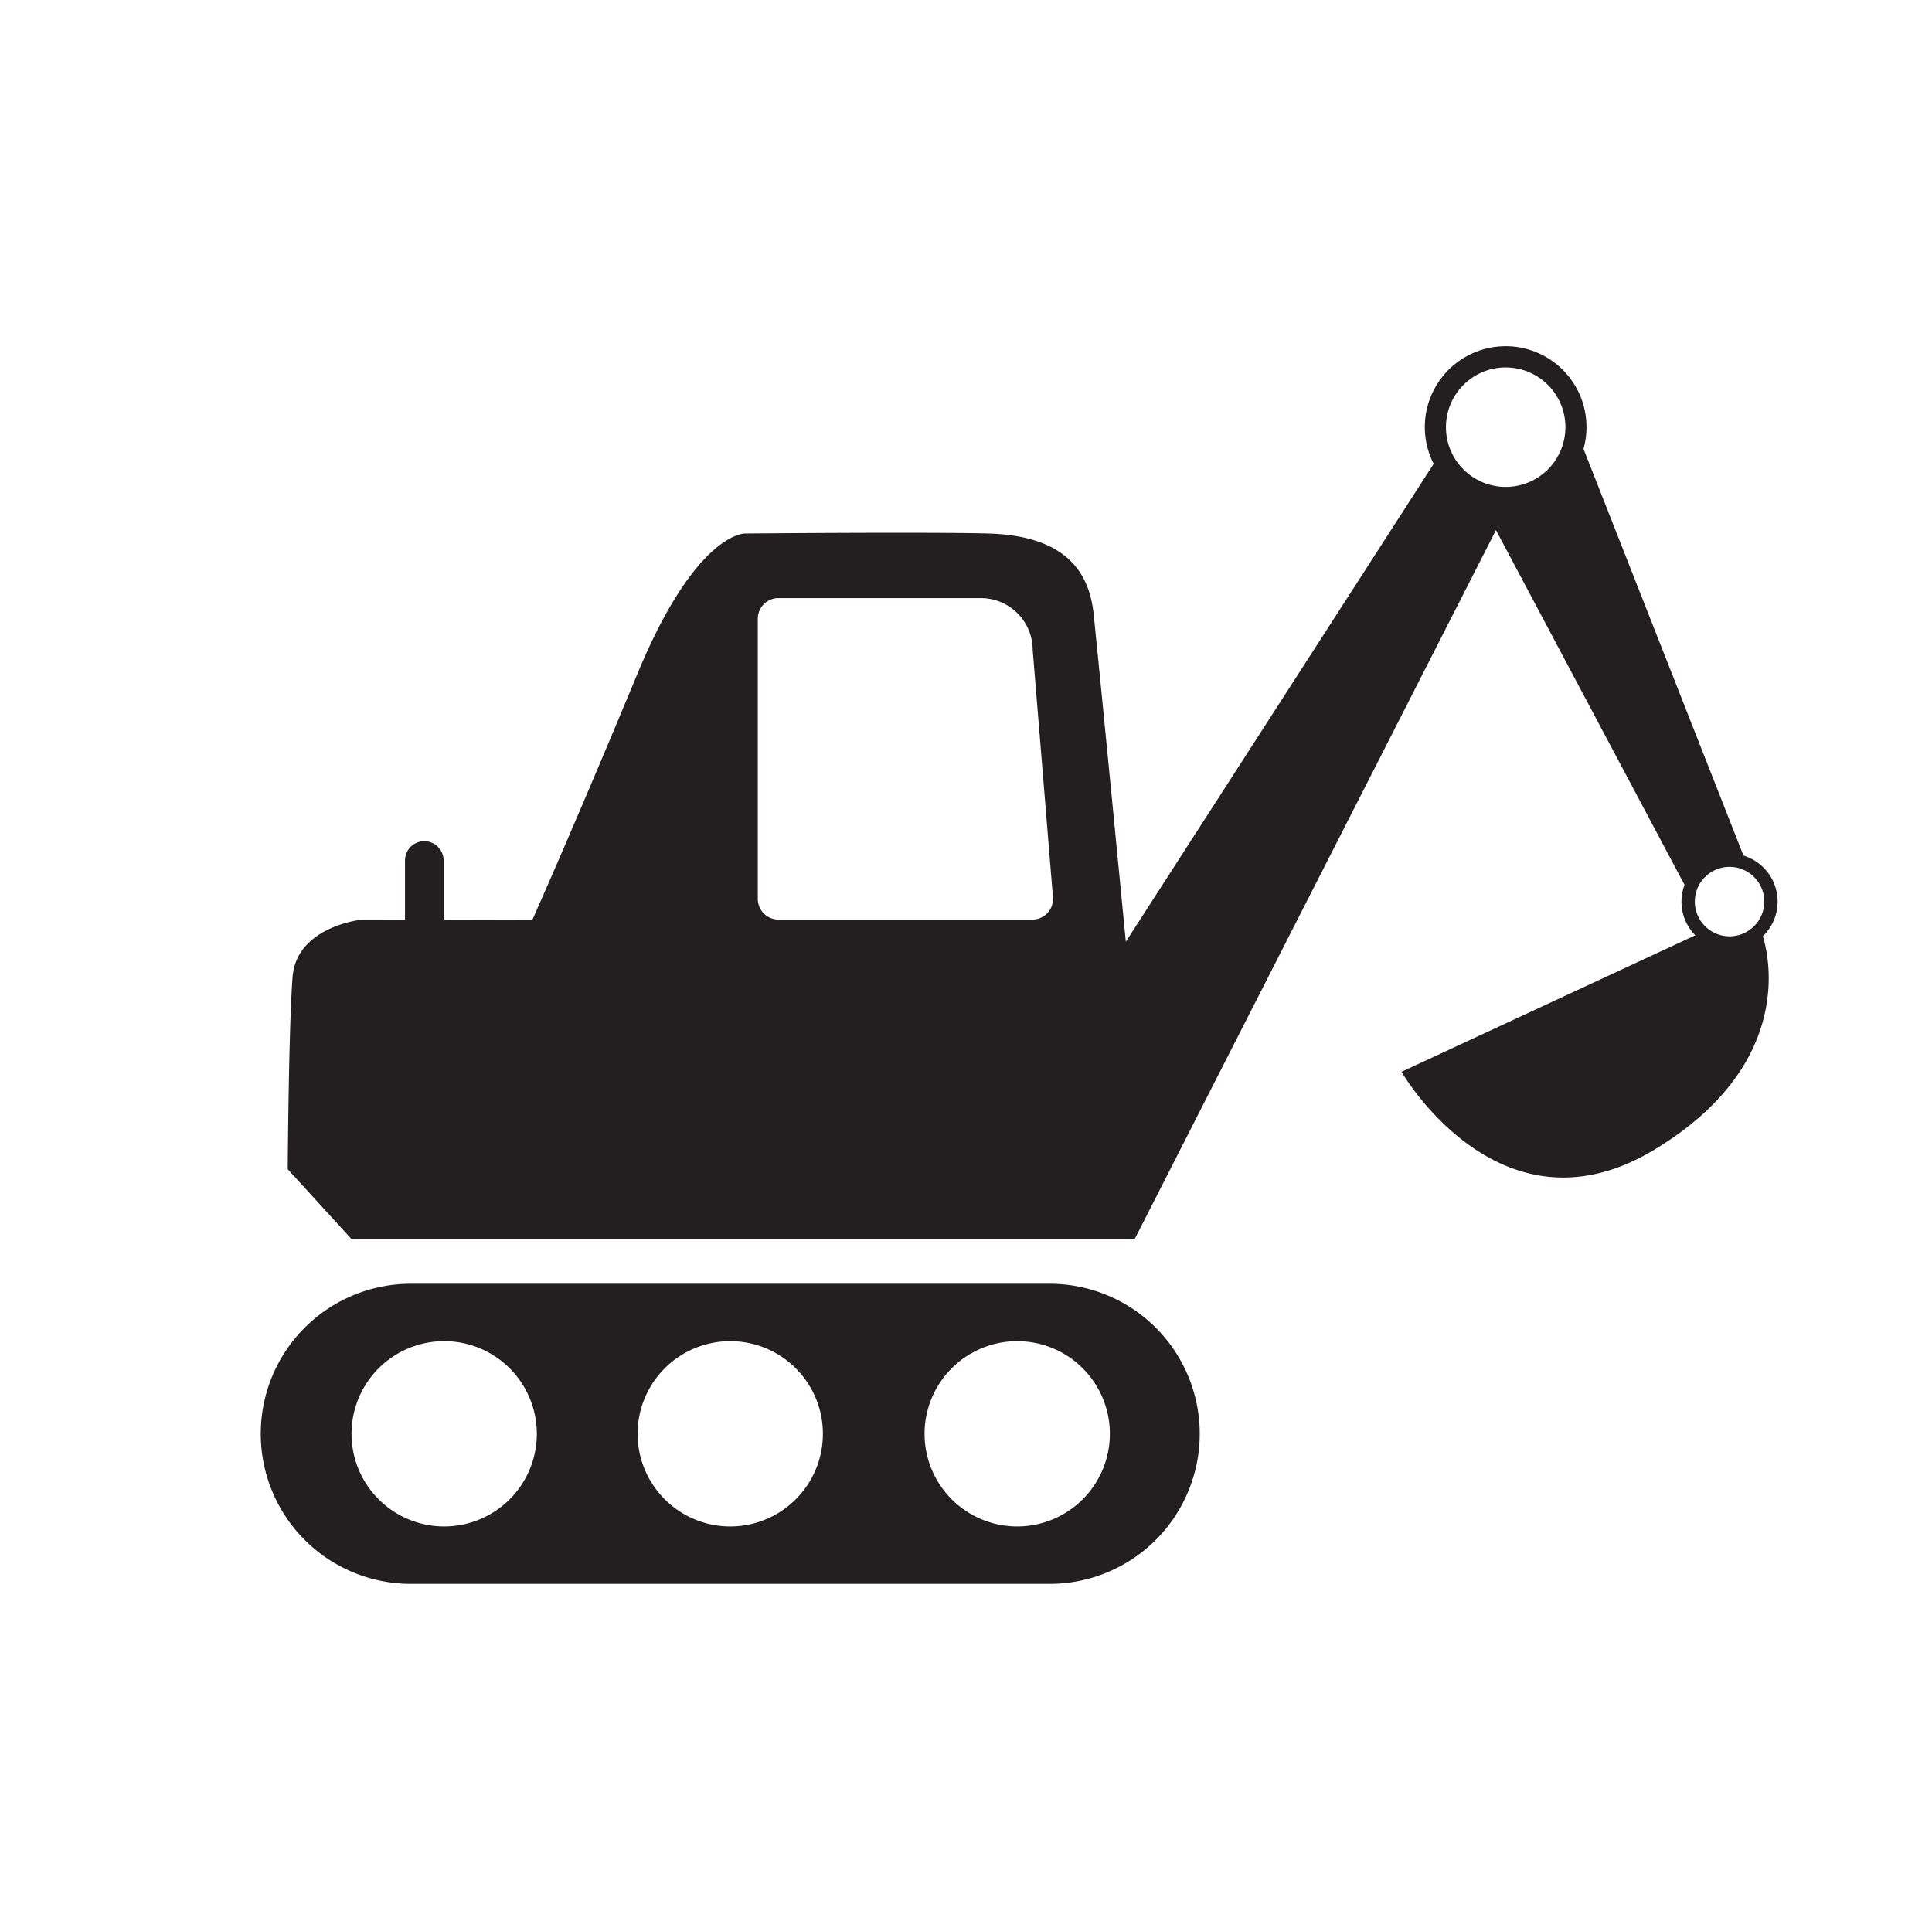
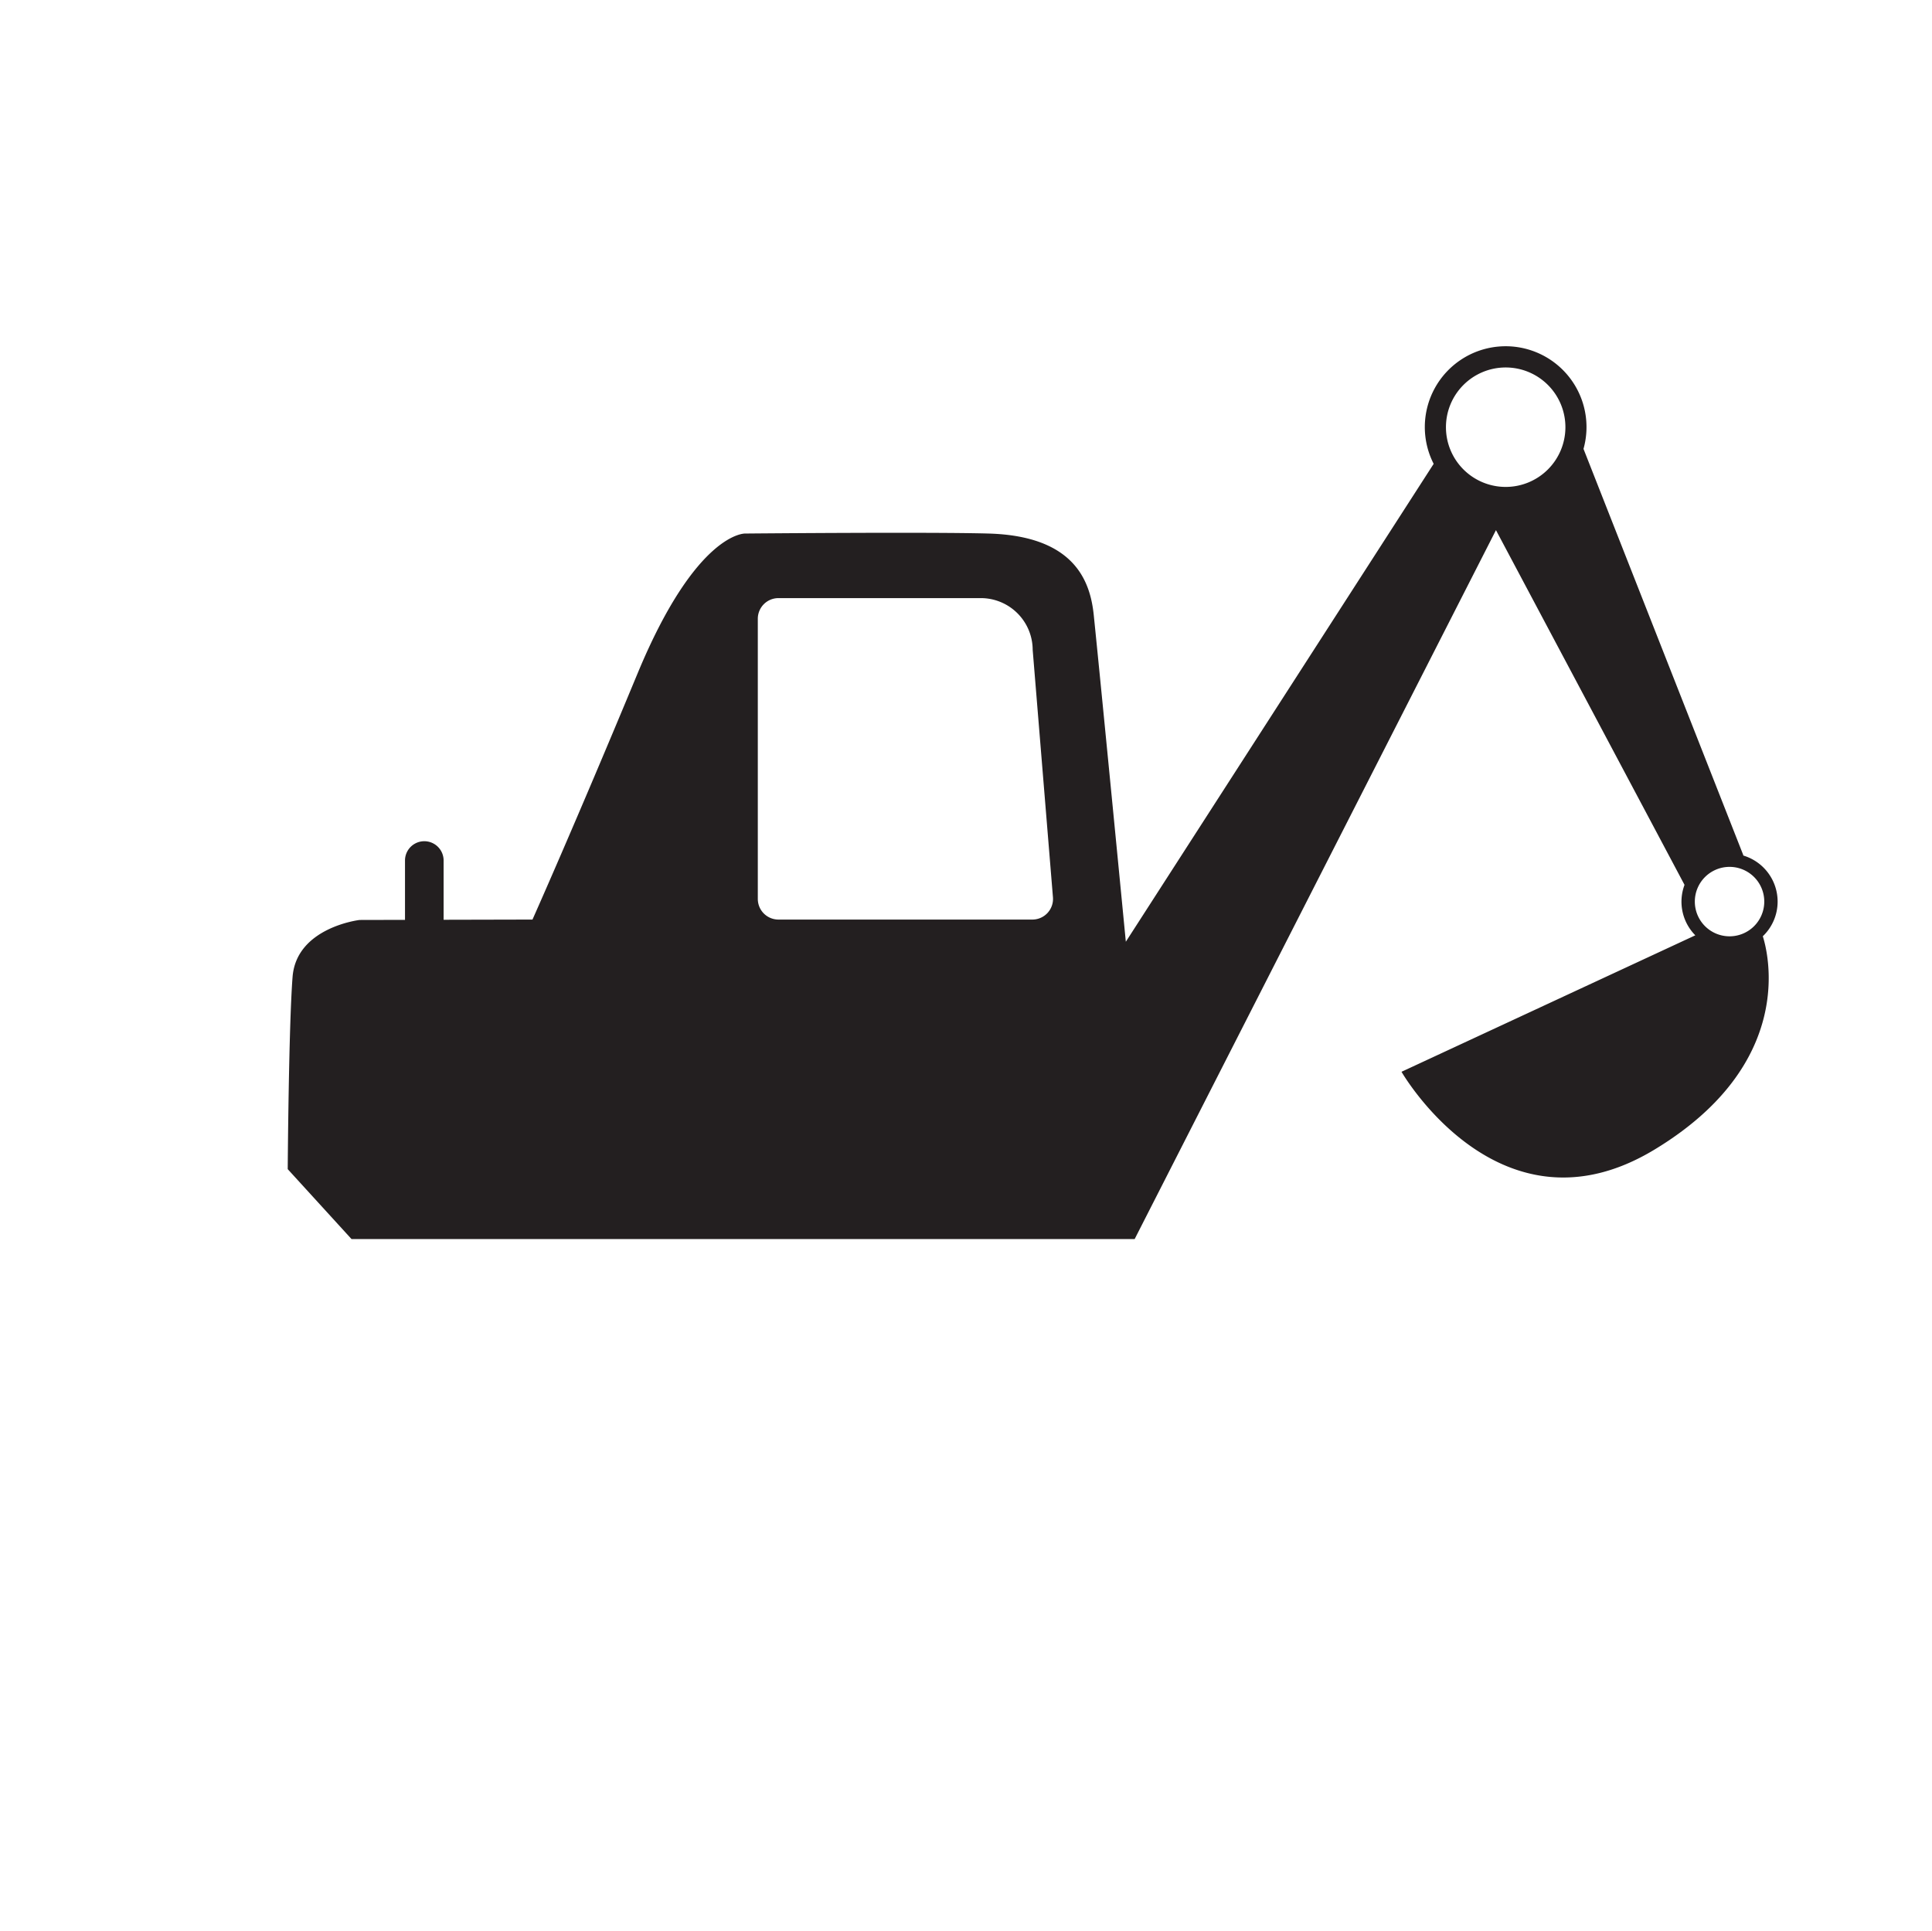
<svg xmlns="http://www.w3.org/2000/svg" width="356.044" height="355.895" viewBox="0 0 356.044 355.895">
  <defs>
    <style>.a{fill:#231f20;}</style>
  </defs>
  <title>icon-excavator</title>
-   <path class="a" d="M193.442,236.605H75.708a27.654,27.654,0,0,0,0,55.308H193.442a27.654,27.654,0,0,0,0-55.308ZM81.856,281.332a17.073,17.073,0,1,1,17.073-17.073A17.073,17.073,0,0,1,81.856,281.332Zm52.719,0a17.073,17.073,0,1,1,17.073-17.073A17.073,17.073,0,0,1,134.575,281.332Zm52.884,0a17.073,17.073,0,1,1,17.073-17.073A17.073,17.073,0,0,1,187.459,281.332Z" />
  <path class="a" d="M327.594,166.173a8.86,8.86,0,0,0-6.318-8.486l-.036-.151L291.82,82.734a14.898,14.898,0,1,0-27.613,2.757l-56.73,88.08s-4.37-45.165-5.907-60.17c-.625-6.11-3.386-14.617-19.405-15.065-11.033-.308-44.852,0-44.852,0S128.335,98,117.502,124.111C105.782,152.357,98.13,169.484,98.13,169.484l-16.378.038V158.543a3.558,3.558,0,0,0-7.115,0v10.996l-8.368.019s-11.634,1.357-12.35,10.486-.895,35.44-.895,35.44l11.758,12.887H209.103L275.688,97.71l34.724,65.331.02.064a8.812,8.812,0,0,0,1.993,9.283l-54.144,25.152s18.123,31.547,46.582,14.364c26.297-15.878,20.963-36.326,20-39.343A8.826,8.826,0,0,0,327.594,166.173Zm-137.34,3.311H143.459a3.804,3.804,0,0,1-3.804-3.804V114.042a3.804,3.804,0,0,1,3.804-3.804h37.319A9.559,9.559,0,0,1,190.31,119.77l3.735,45.6A3.804,3.804,0,0,1,190.254,169.484Zm87.224-79.74a11.008,11.008,0,1,1,11.008-11.008A11.008,11.008,0,0,1,277.477,89.745Zm41.257,82.827a6.399,6.399,0,1,1,6.399-6.399A6.399,6.399,0,0,1,318.734,172.572Z" />
</svg>